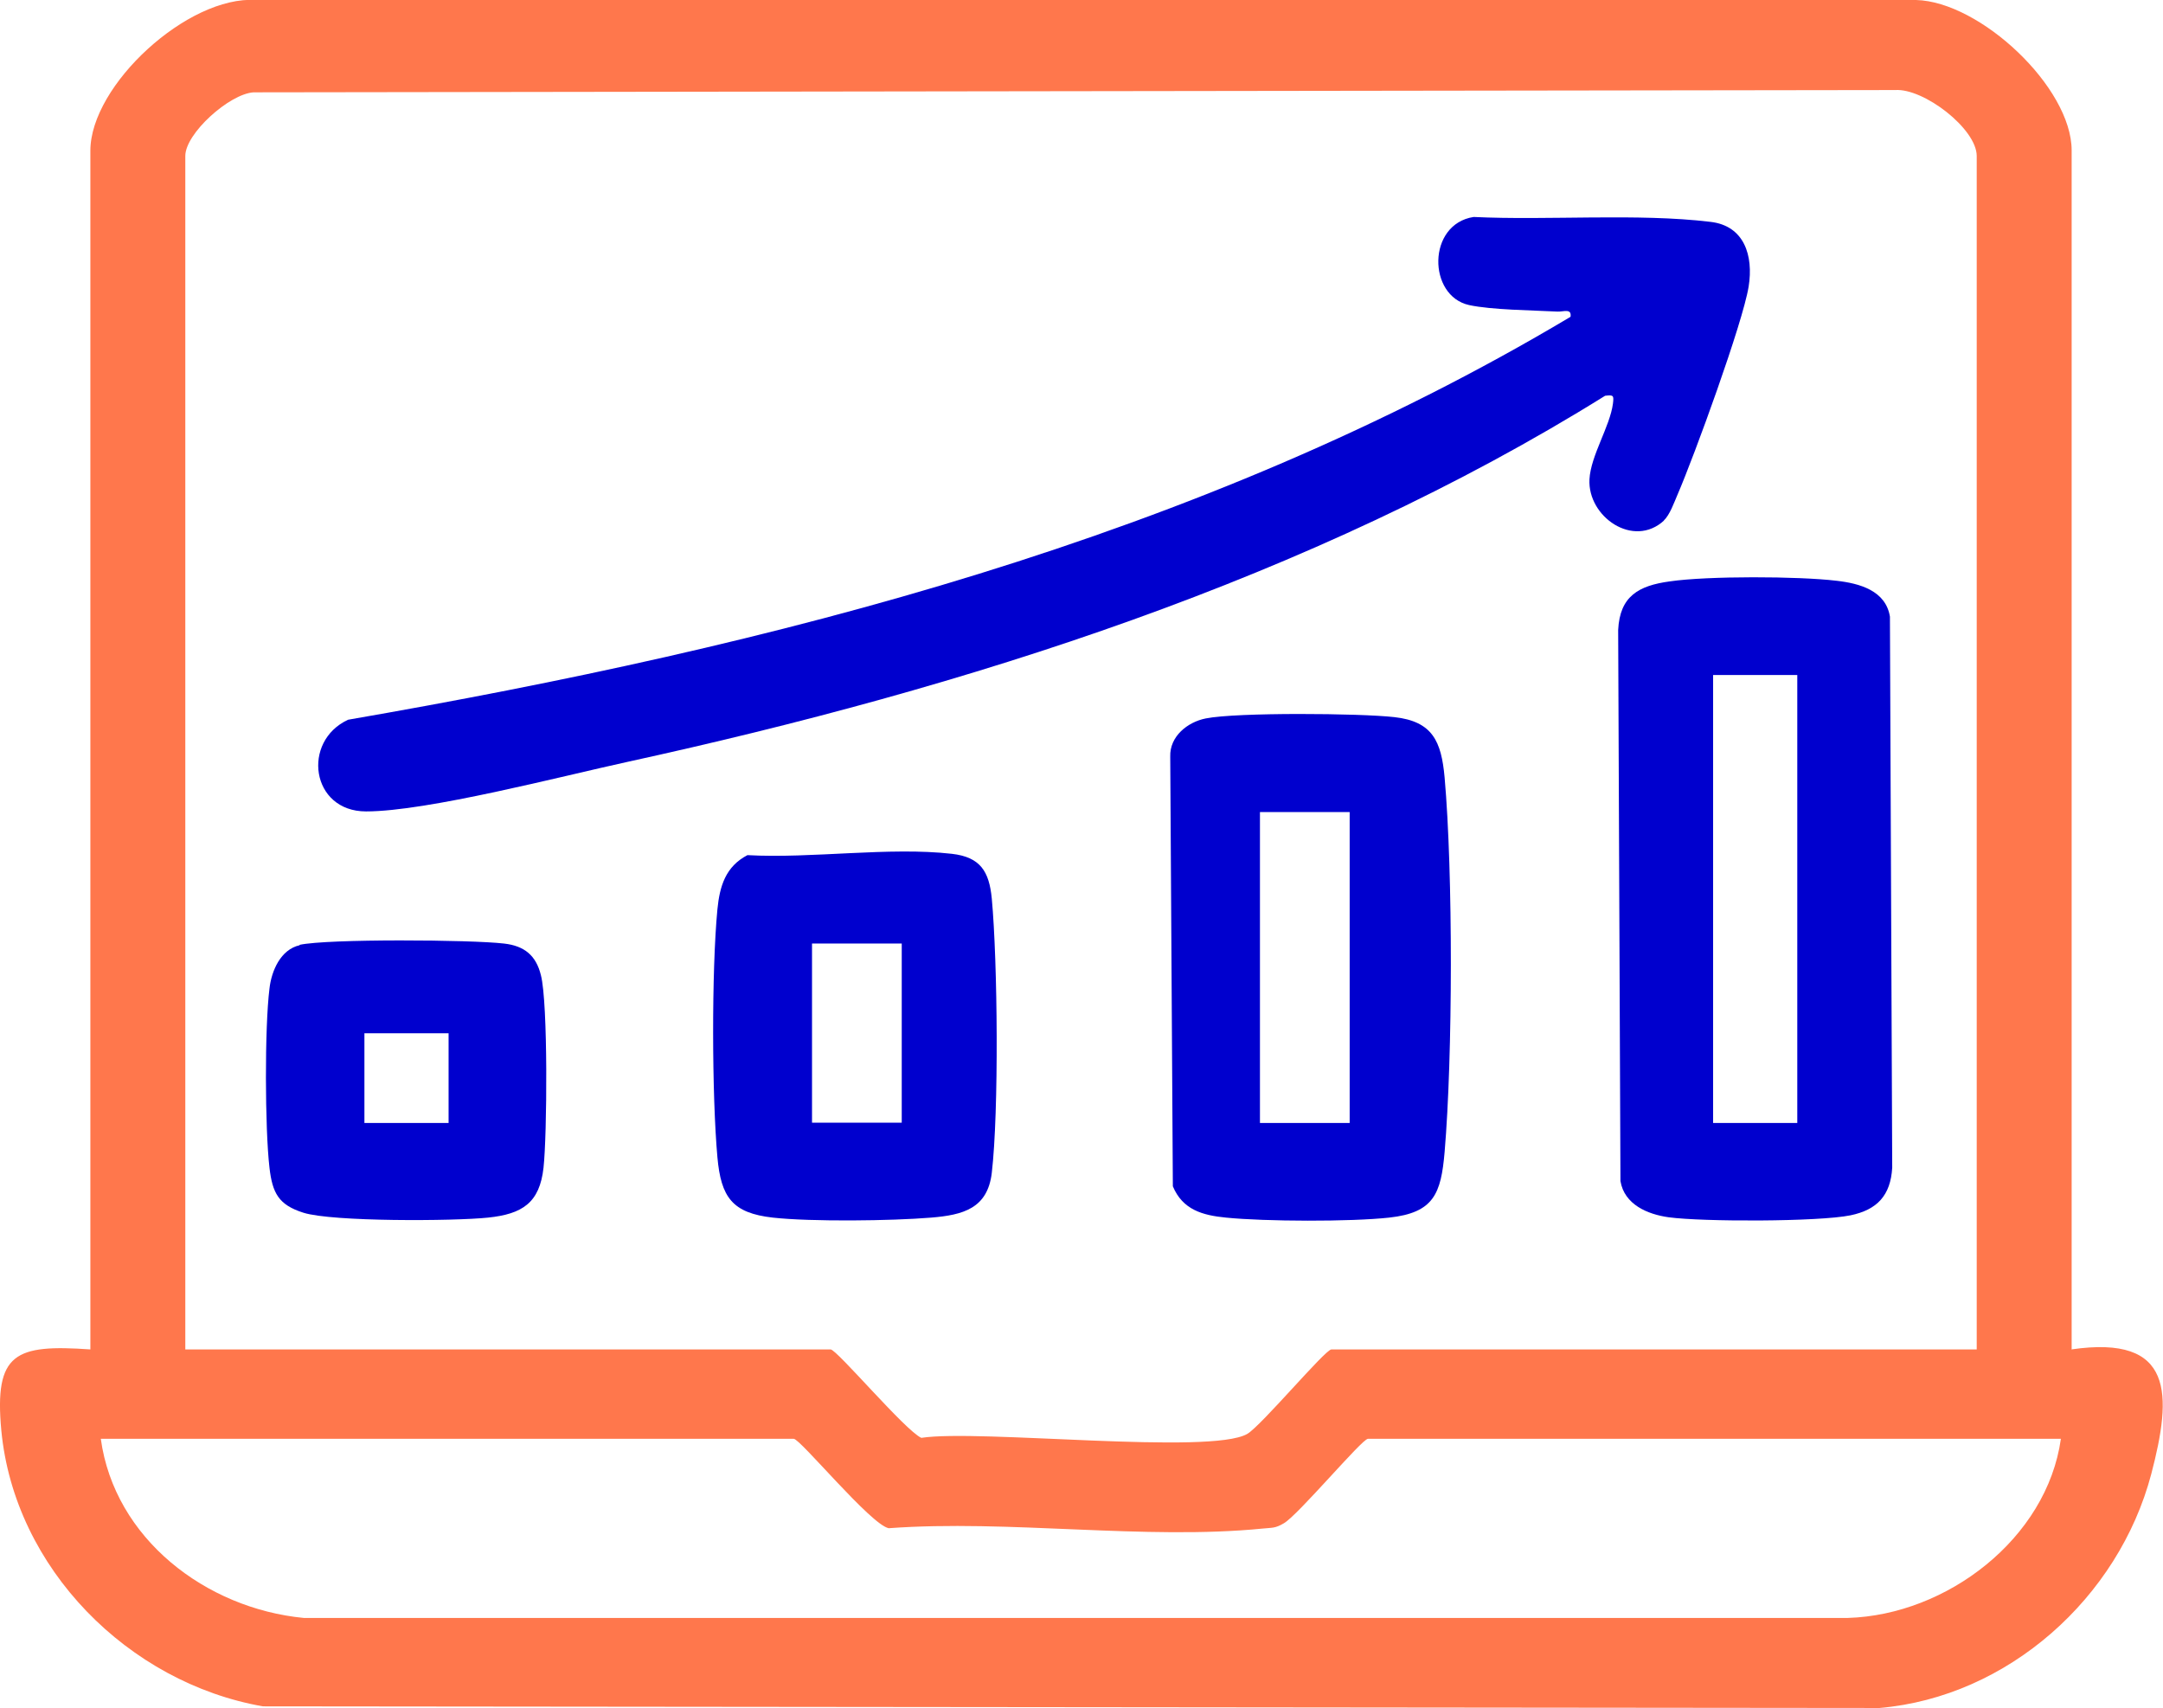
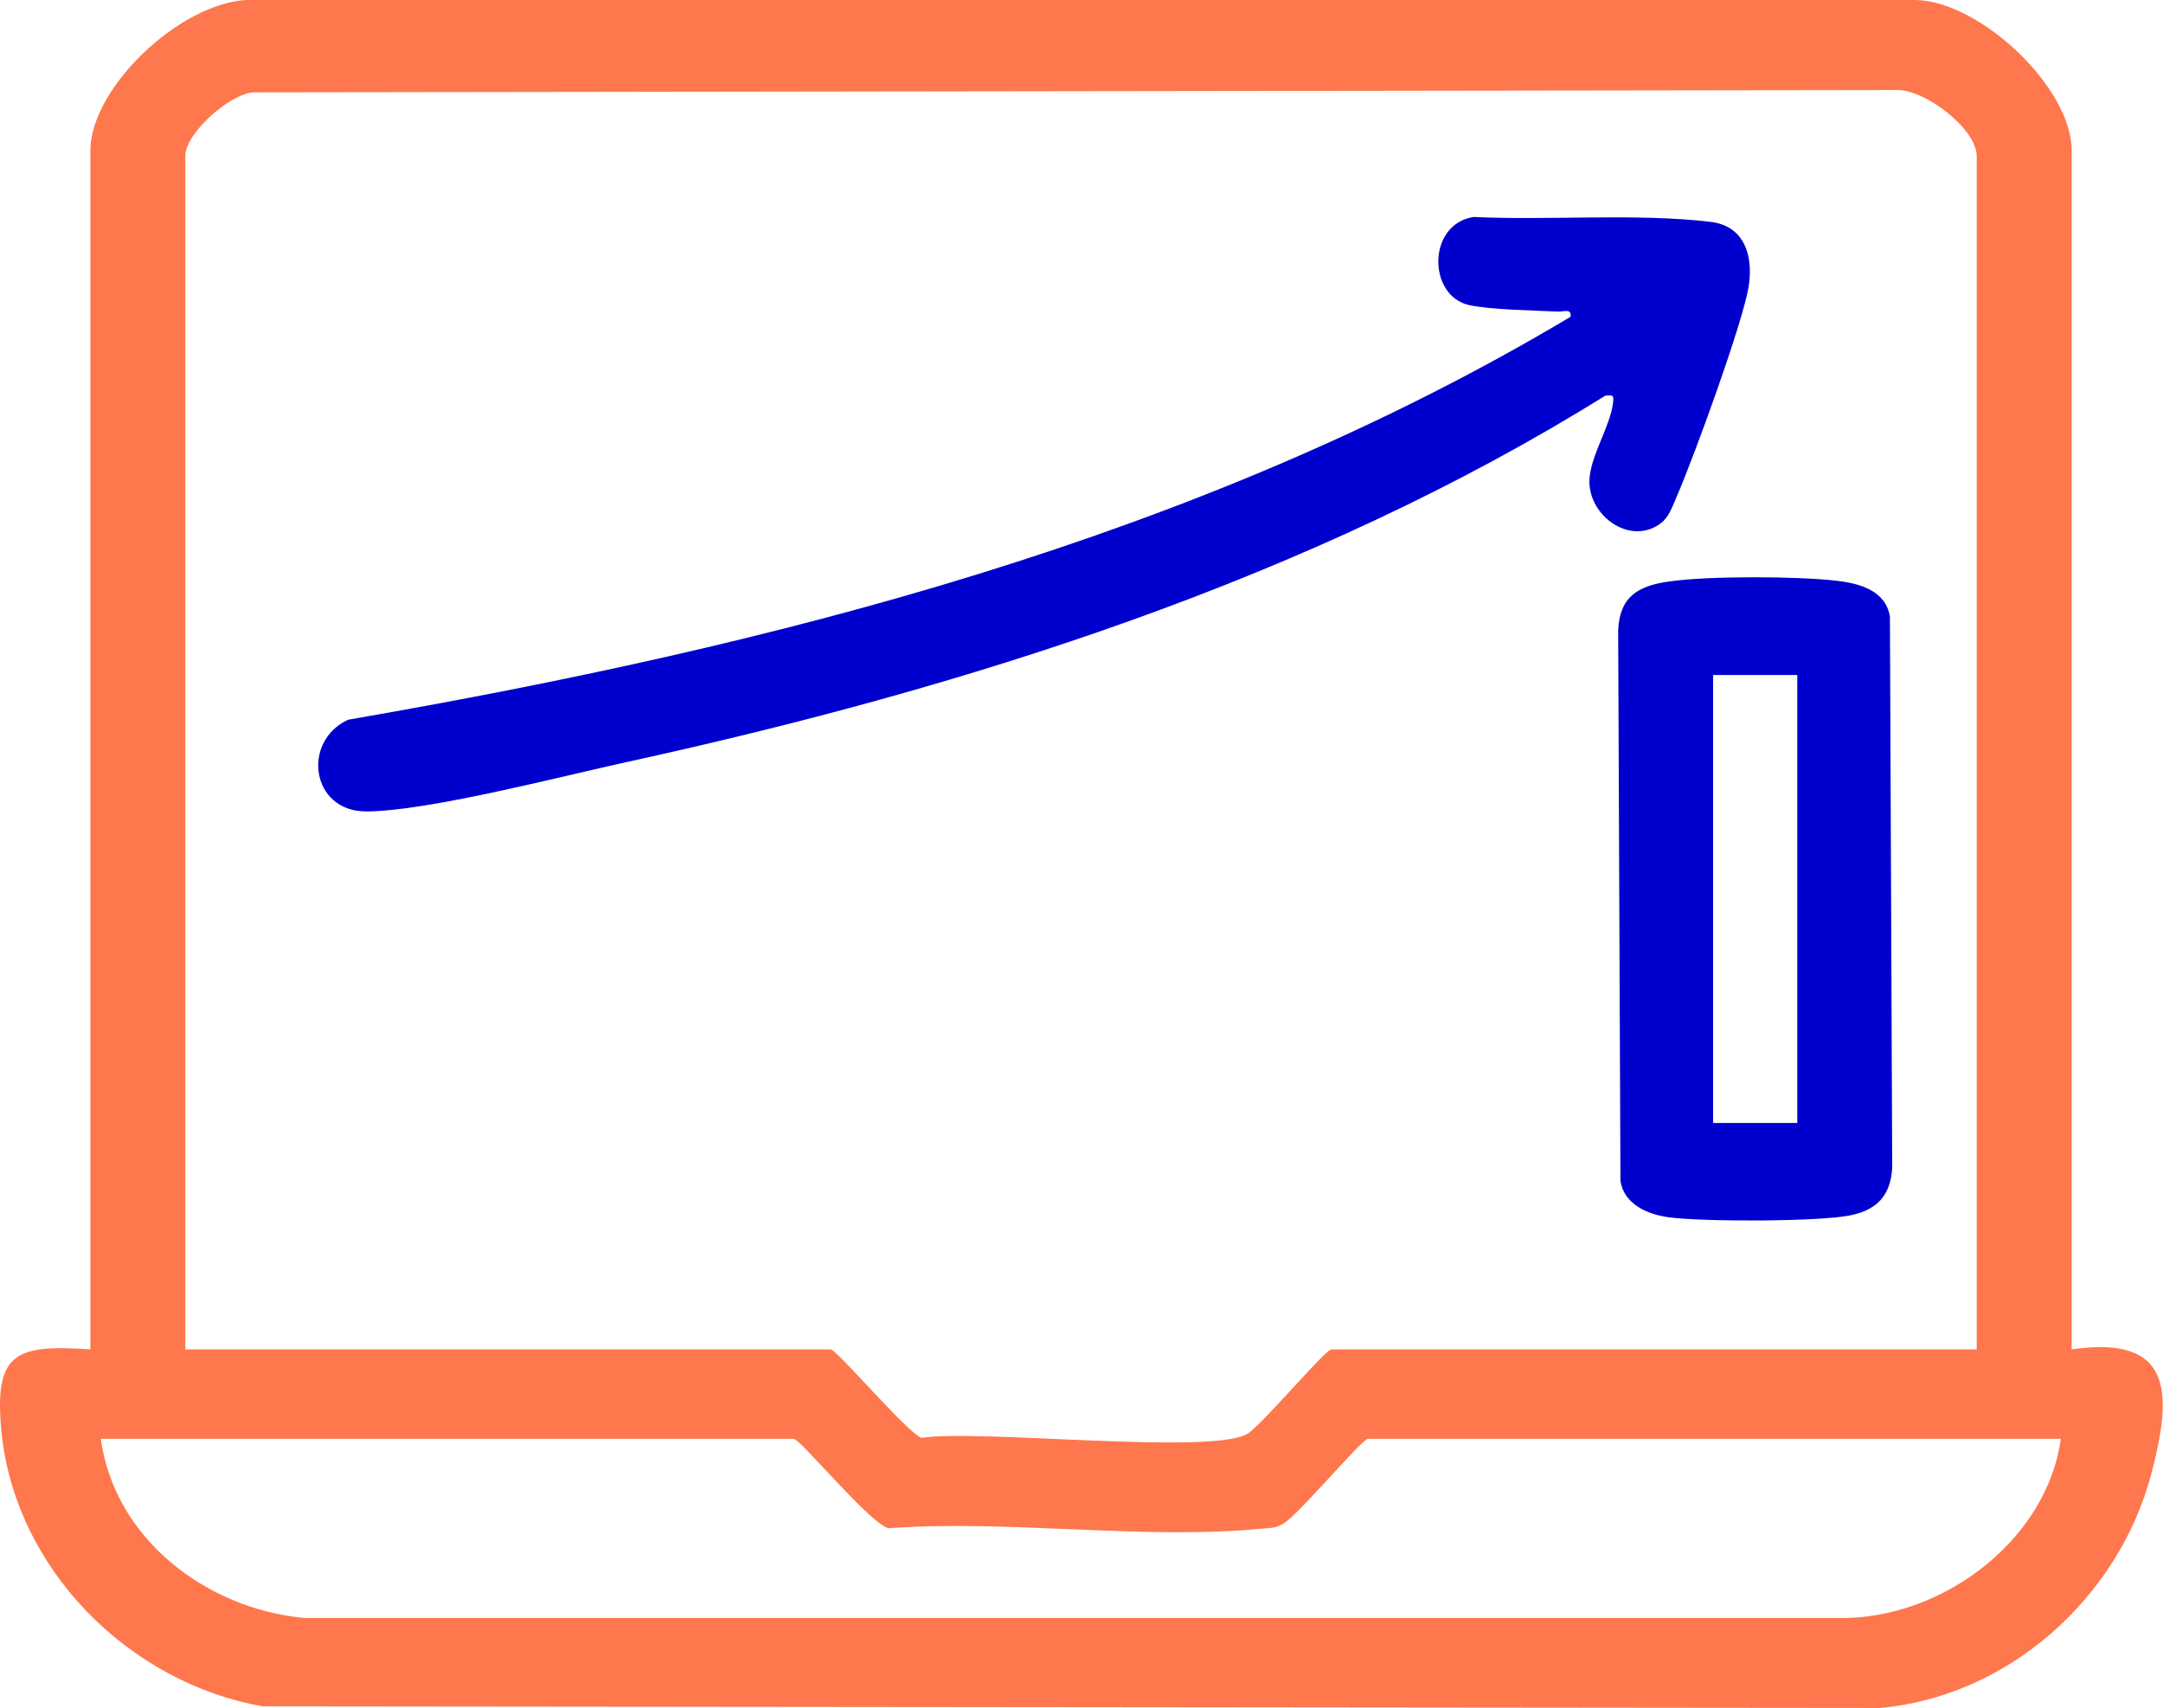
<svg xmlns="http://www.w3.org/2000/svg" id="Layer_2" data-name="Layer 2" viewBox="0 0 66.3 52.35">
  <defs>
    <style>
      .cls-1 {
        fill: #0000ce;
      }

      .cls-2 {
        fill: #ff774c;
      }
    </style>
  </defs>
  <g id="Layer_1-2" data-name="Layer 1">
    <g>
      <path class="cls-2" d="M63.49,41.36c3.16-.46,3.09,1.38,2.45,3.82-1,3.79-4.39,6.83-8.33,7.17l-49.55-.05C3.94,51.58.44,48.07.04,43.84c-.22-2.38.43-2.64,2.73-2.48V4.62C2.77,2.61,5.76-.14,7.85,0h50.88c1.97.05,4.77,2.68,4.77,4.61v36.74ZM60.59,41.36V4.78c0-.83-1.62-2.08-2.5-2.02l-50.32.07c-.74.05-2.09,1.26-2.09,1.95v36.58h19.78c.19,0,2.29,2.49,2.78,2.71,1.77-.27,8.86.53,9.99-.12.43-.25,2.39-2.59,2.58-2.59h19.78ZM63.17,44.1h-21.24c-.18,0-2.15,2.35-2.58,2.59-.27.16-.36.13-.64.16-3.6.36-7.8-.28-11.47-.01-.55-.11-2.71-2.74-2.91-2.74H3.09c.42,3.06,3.22,5.2,6.22,5.49h47.33c3.03-.09,6.1-2.43,6.53-5.49Z" />
      <g>
        <path class="cls-1" d="M51.01,15.95c-.94.87-2.35-.11-2.29-1.26.04-.73.63-1.62.72-2.32.03-.25.02-.27-.24-.24-9,5.61-19.62,8.96-29.96,11.22-2.02.44-6.15,1.52-8.02,1.52-1.69,0-1.98-2.15-.55-2.81,12.99-2.25,26.09-5.56,37.47-12.35.04-.27-.22-.15-.4-.16-.76-.04-2.02-.05-2.71-.2-1.27-.28-1.29-2.48.14-2.7,2.29.11,5.02-.12,7.26.15,1.04.12,1.32,1.04,1.17,1.98-.18,1.12-1.67,5.2-2.18,6.38-.1.23-.24.63-.42.79Z" />
        <g>
          <path class="cls-1" d="M51.18,17.82c1.16-.17,3.94-.16,5.11-.02.71.08,1.51.3,1.64,1.1l.07,16.89c-.05.85-.46,1.29-1.28,1.46-.98.2-4.53.2-5.57.06-.65-.09-1.36-.39-1.48-1.11l-.07-16.89c.05-1.04.63-1.36,1.58-1.49ZM52.51,20.69v13.73h2.58v-13.73h-2.58Z" />
-           <path class="cls-1" d="M36.96,22.02c.95-.19,4.73-.16,5.78-.04,1.17.13,1.44.74,1.54,1.85.26,2.93.25,8.55,0,11.48-.11,1.28-.33,1.86-1.7,2.01-1.18.13-3.81.12-5,0-.72-.07-1.33-.24-1.63-.96l-.08-13.17c-.02-.62.53-1.06,1.09-1.17ZM41.37,24.89h-2.75v9.53h2.75v-9.53Z" />
-           <path class="cls-1" d="M22.91,26.21c1.97.11,4.35-.26,6.27-.04.87.1,1.14.54,1.22,1.37.18,1.94.22,6.52,0,8.41-.13,1.09-.88,1.29-1.86,1.37-1.21.1-3.67.13-4.85,0-1.25-.14-1.59-.63-1.7-1.85-.17-1.89-.18-5.72,0-7.6.07-.71.25-1.31.92-1.66ZM27.64,28.92h-2.75v5.49h2.75v-5.49Z" />
-           <path class="cls-1" d="M9.18,28.96c.87-.19,5.26-.16,6.27-.04.62.07.98.36,1.13.97.22.85.19,4.9.08,5.9-.12,1.08-.65,1.42-1.7,1.53s-4.78.13-5.66-.15c-.76-.24-.95-.6-1.04-1.38-.14-1.2-.15-4.3,0-5.49.06-.54.34-1.2.93-1.33ZM13.75,31.67h-2.58v2.75h2.58v-2.75Z" />
        </g>
      </g>
    </g>
  </g>
</svg>